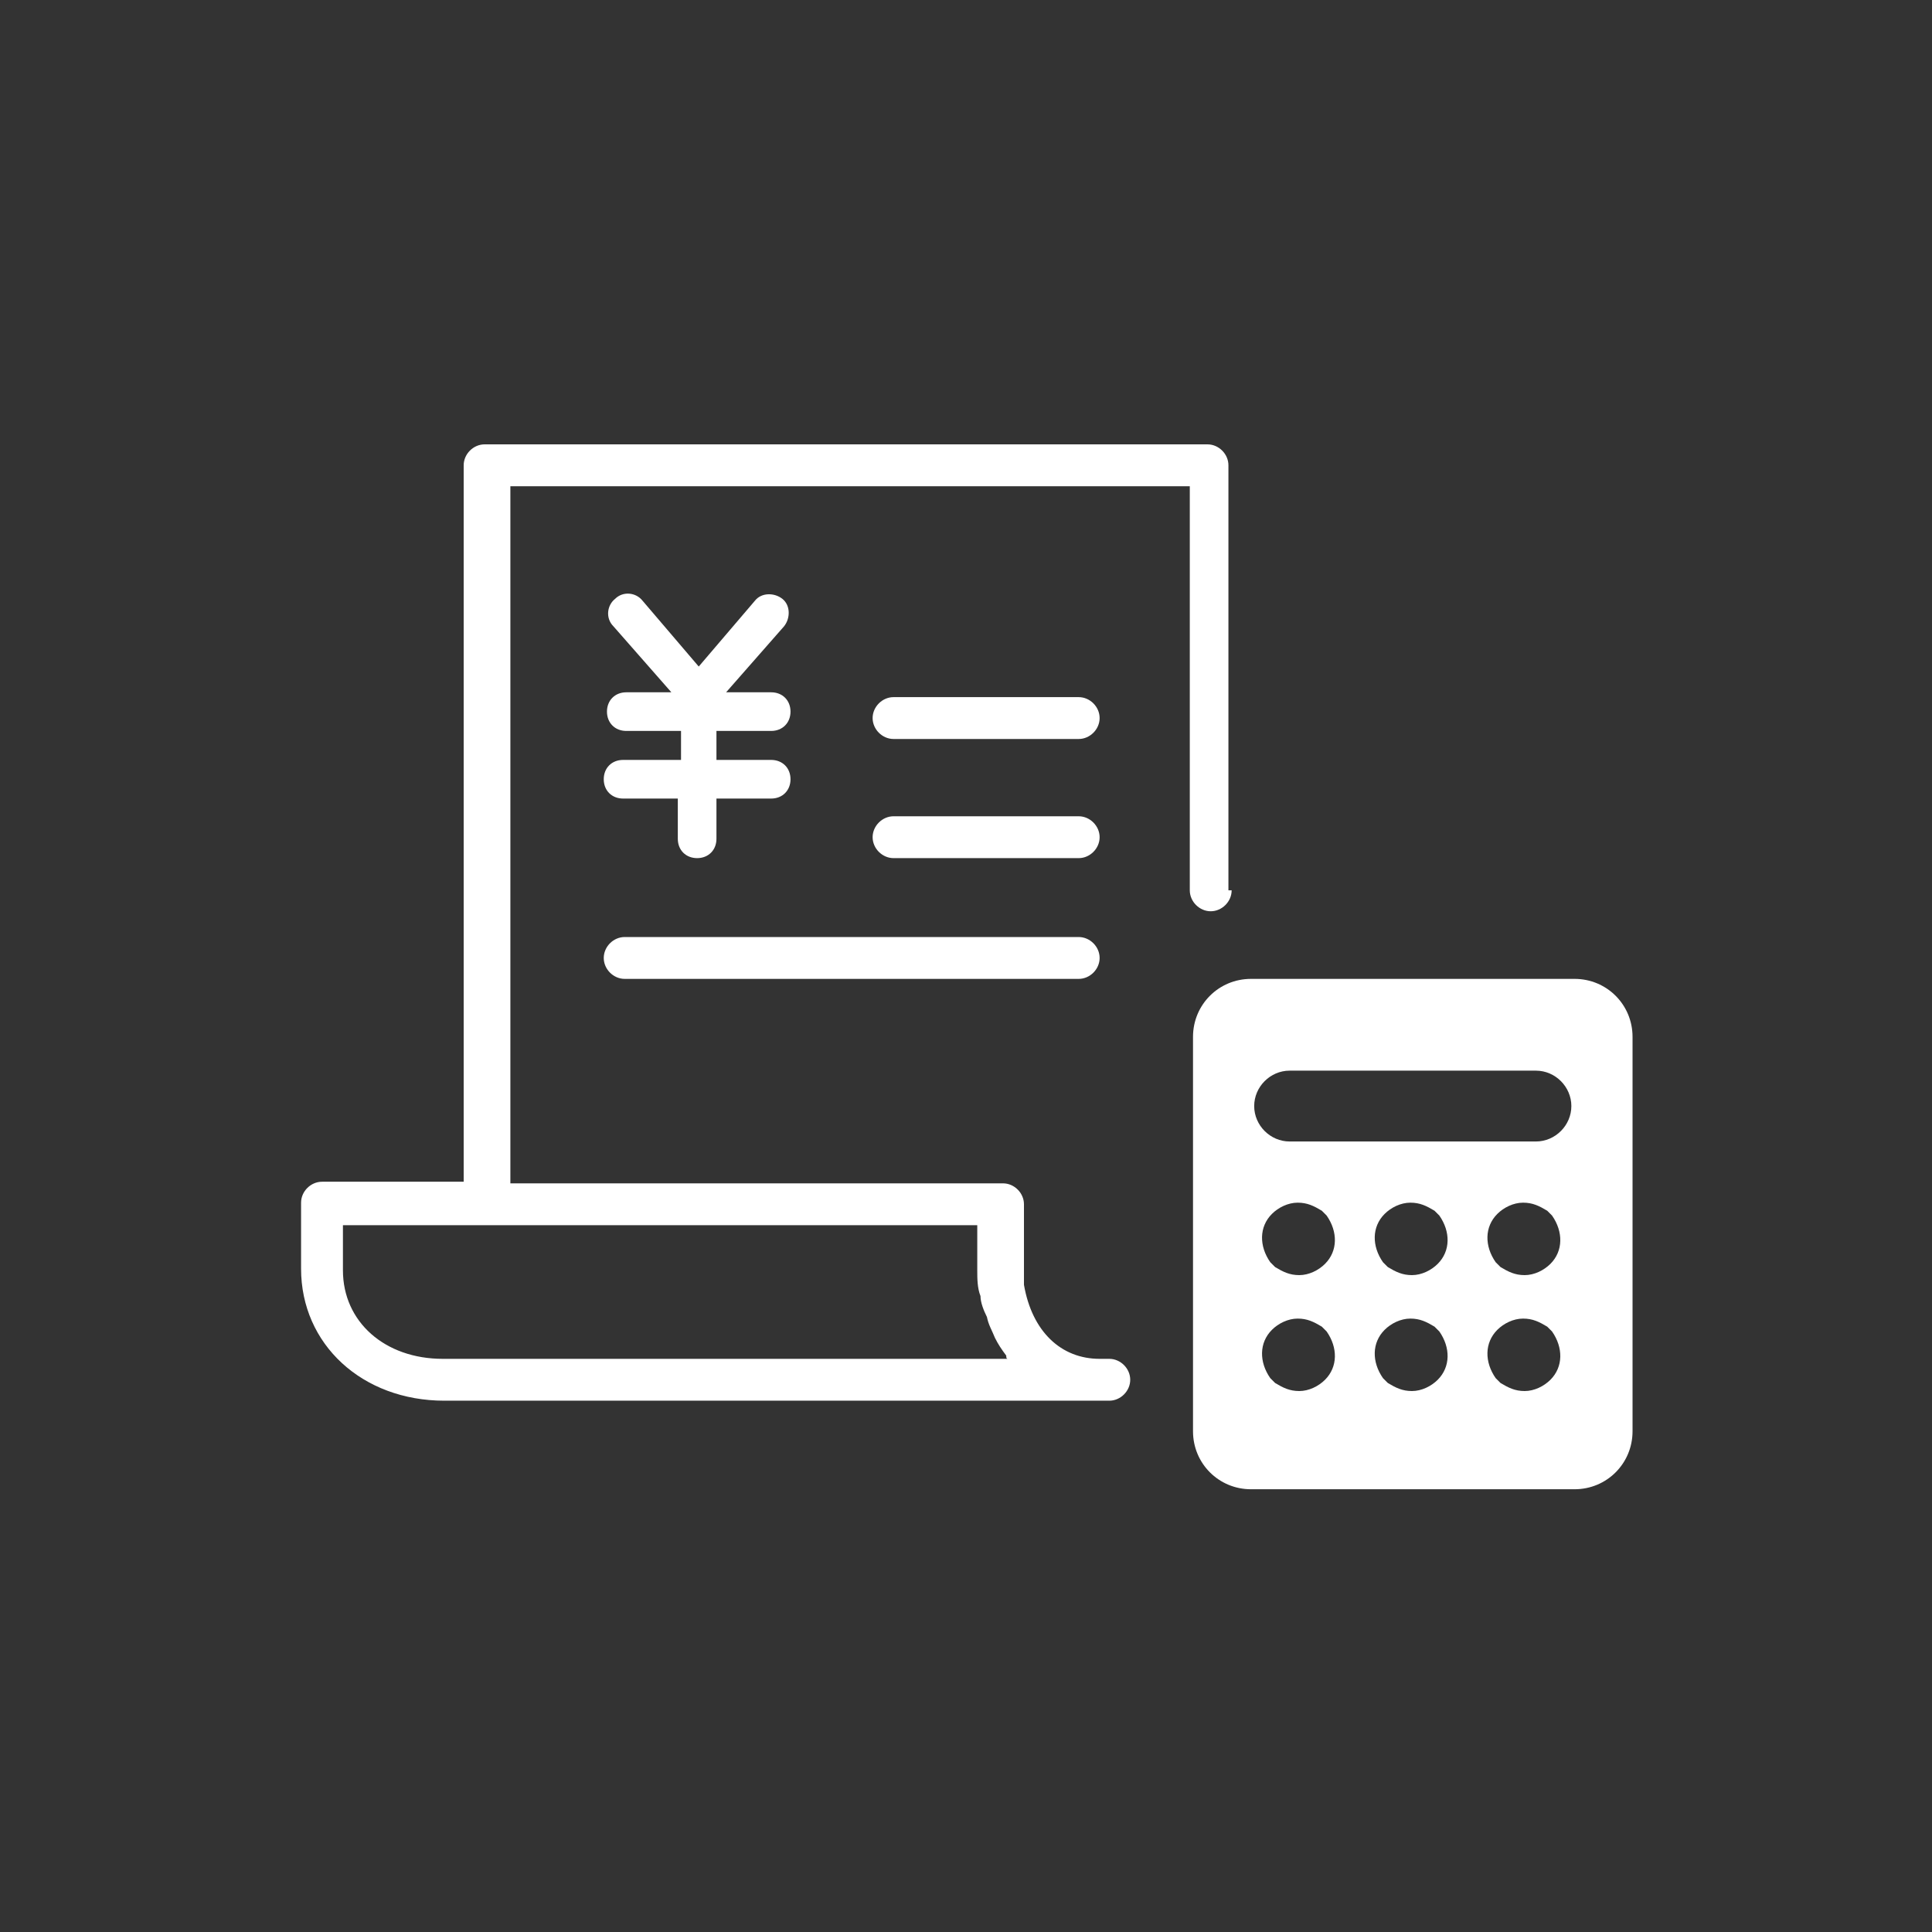
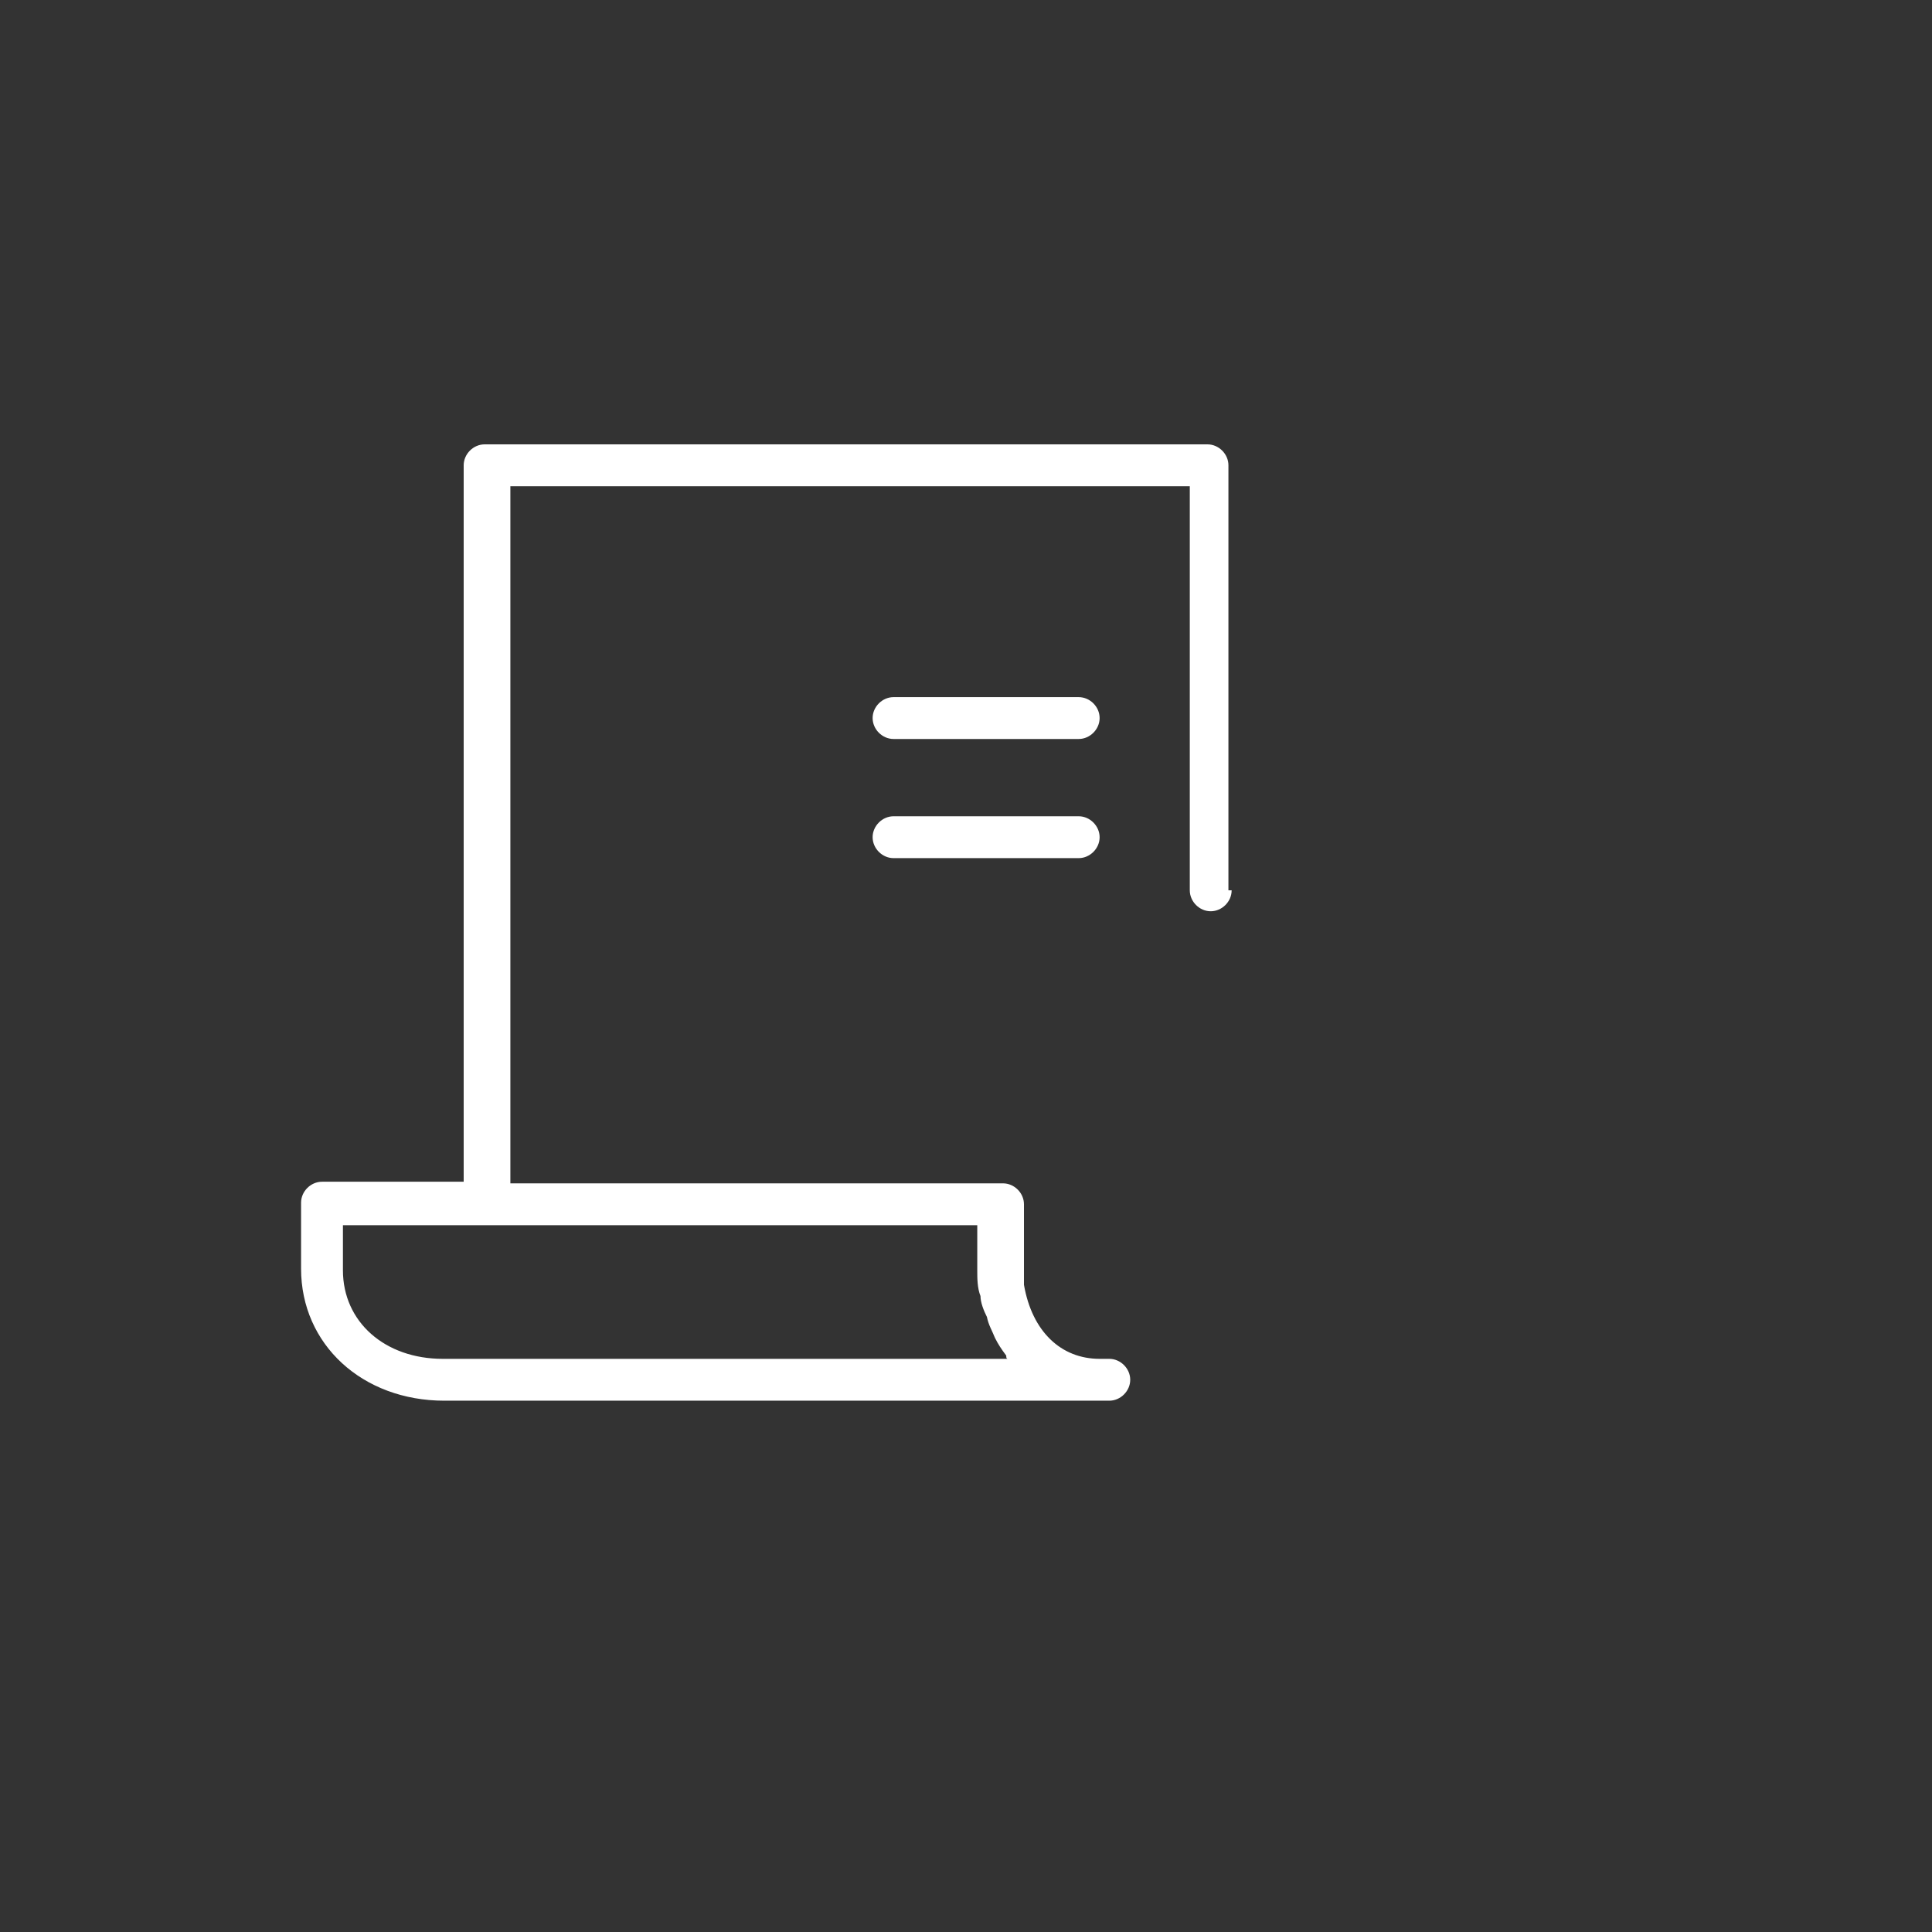
<svg xmlns="http://www.w3.org/2000/svg" viewBox="0 0 120 120">
  <rect x="0" y="0" width="120" height="120" fill="#333333" stroke="none" />
  <defs>
    <style>
      .st0 {
        fill: #fff;
      }
    </style>
  </defs>
  <g id="_レイヤー_11" data-name="_レイヤー_1">
    <g>
      <path class="st0" d="M76.3,55.3v-26.4c0-.7-.6-1.3-1.3-1.3H30.1c-.7,0-1.3.6-1.3,1.3v44.5h-8.8c-.7,0-1.3.6-1.3,1.3v4.1c0,4.7,3.8,8.2,8.9,8.2h41.3c.7,0,1.3-.6,1.3-1.3s-.6-1.3-1.3-1.3h-.6c-2.4,0-4.2-1.7-4.7-4.6,0-.2,0-.6,0-.9v-4.1c0-.7-.6-1.3-1.3-1.3h-30.6V30.2h42.2v25.1c0,.7.6,1.3,1.3,1.3s1.3-.6,1.3-1.3h0ZM60.7,76.1v2.8c0,.5,0,1.1.2,1.6,0,.4.2.9.4,1.3h0c.1.5.3.8.5,1.3h0c.2.4.4.7.7,1.1h0c0,.1,0,.2.1.2H27.5c-3.6,0-6.2-2.3-6.2-5.5v-2.8h39.4Z" />
-       <path class="st0" d="M97.8,60.8h-20.1c-2,0-3.6,1.6-3.6,3.6v24.5c0,2,1.6,3.6,3.6,3.6h20.1c2,0,3.6-1.6,3.6-3.6v-24.5c0-2-1.6-3.6-3.6-3.6ZM82.3,85.7c-.4.4-1,.7-1.6.7s-1-.2-1.5-.5c0,0-.2-.2-.3-.3-.7-1-.7-2.2.1-3,.4-.4,1-.7,1.6-.7s1,.2,1.5.5c0,0,.2.2.3.3.7,1,.7,2.2-.1,3ZM82.3,78.5c-.4.4-1,.7-1.6.7s-1-.2-1.5-.5c0,0-.2-.2-.3-.3-.7-1-.7-2.2.1-3,.4-.4,1-.7,1.6-.7s1,.2,1.5.5c0,0,.2.2.3.3.7,1,.7,2.2-.1,3ZM89.3,85.7c-.4.4-1,.7-1.6.7s-1-.2-1.5-.5c0,0-.2-.2-.3-.3-.7-1-.7-2.2.1-3,.4-.4,1-.7,1.6-.7s1,.2,1.5.5c0,0,.2.2.3.3.7,1,.7,2.2-.1,3h0ZM89.3,78.5c-.4.4-1,.7-1.6.7s-1-.2-1.5-.5c0,0-.2-.2-.3-.3-.7-1-.7-2.2.1-3,.4-.4,1-.7,1.6-.7s1,.2,1.5.5c0,0,.2.2.3.3.7,1,.7,2.2-.1,3h0ZM96.3,85.7c-.4.4-1,.7-1.6.7s-1-.2-1.5-.5c0,0-.2-.2-.3-.3-.7-1-.7-2.2.1-3,.4-.4,1-.7,1.6-.7s1,.2,1.5.5c0,0,.2.2.3.3.7,1,.7,2.2-.1,3h0ZM96.3,78.5c-.4.4-1,.7-1.6.7s-1-.2-1.5-.5c0,0-.2-.2-.3-.3-.7-1-.7-2.2.1-3,.4-.4,1-.7,1.6-.7s1,.2,1.5.5c0,0,.2.2.3.3.7,1,.7,2.2-.1,3h0ZM95.4,70.9h-15.3c-1.2,0-2.2-1-2.2-2.2s1-2.2,2.2-2.2h15.3c1.2,0,2.2,1,2.2,2.2s-1,2.2-2.2,2.2Z" />
-       <path class="st0" d="M38.7,47.2c-.7,0-1.2.5-1.2,1.2s.5,1.2,1.2,1.2h3.4v2.5c0,.7.5,1.2,1.2,1.2s1.2-.5,1.2-1.2v-2.5h3.4c.7,0,1.2-.5,1.2-1.2s-.5-1.2-1.2-1.2h-3.4v-1.8h3.4c.7,0,1.2-.5,1.2-1.2s-.5-1.2-1.2-1.2h-2.8l3.6-4.1c.4-.5.4-1.3-.1-1.7-.5-.4-1.3-.4-1.7.1l-3.5,4.1-3.5-4.1c-.4-.5-1.2-.6-1.7-.1-.5.4-.6,1.2-.1,1.7l3.6,4.1h-2.8c-.7,0-1.2.5-1.2,1.2s.5,1.2,1.2,1.2h3.4v1.8s-3.4,0-3.4,0Z" />
-       <path class="st0" d="M38.8,60.8h28.2c.7,0,1.3-.6,1.3-1.3s-.6-1.3-1.3-1.3h-28.2c-.7,0-1.3.6-1.3,1.3s.6,1.3,1.3,1.3Z" />
      <path class="st0" d="M67,43.3h-11.5c-.7,0-1.3.6-1.3,1.3s.6,1.3,1.3,1.3h11.5c.7,0,1.3-.6,1.3-1.3s-.6-1.3-1.3-1.3Z" />
      <path class="st0" d="M67,50.7h-11.5c-.7,0-1.3.6-1.3,1.3s.6,1.3,1.3,1.3h11.5c.7,0,1.3-.6,1.3-1.3s-.6-1.3-1.3-1.3Z" />
    </g>
  </g>
</svg>